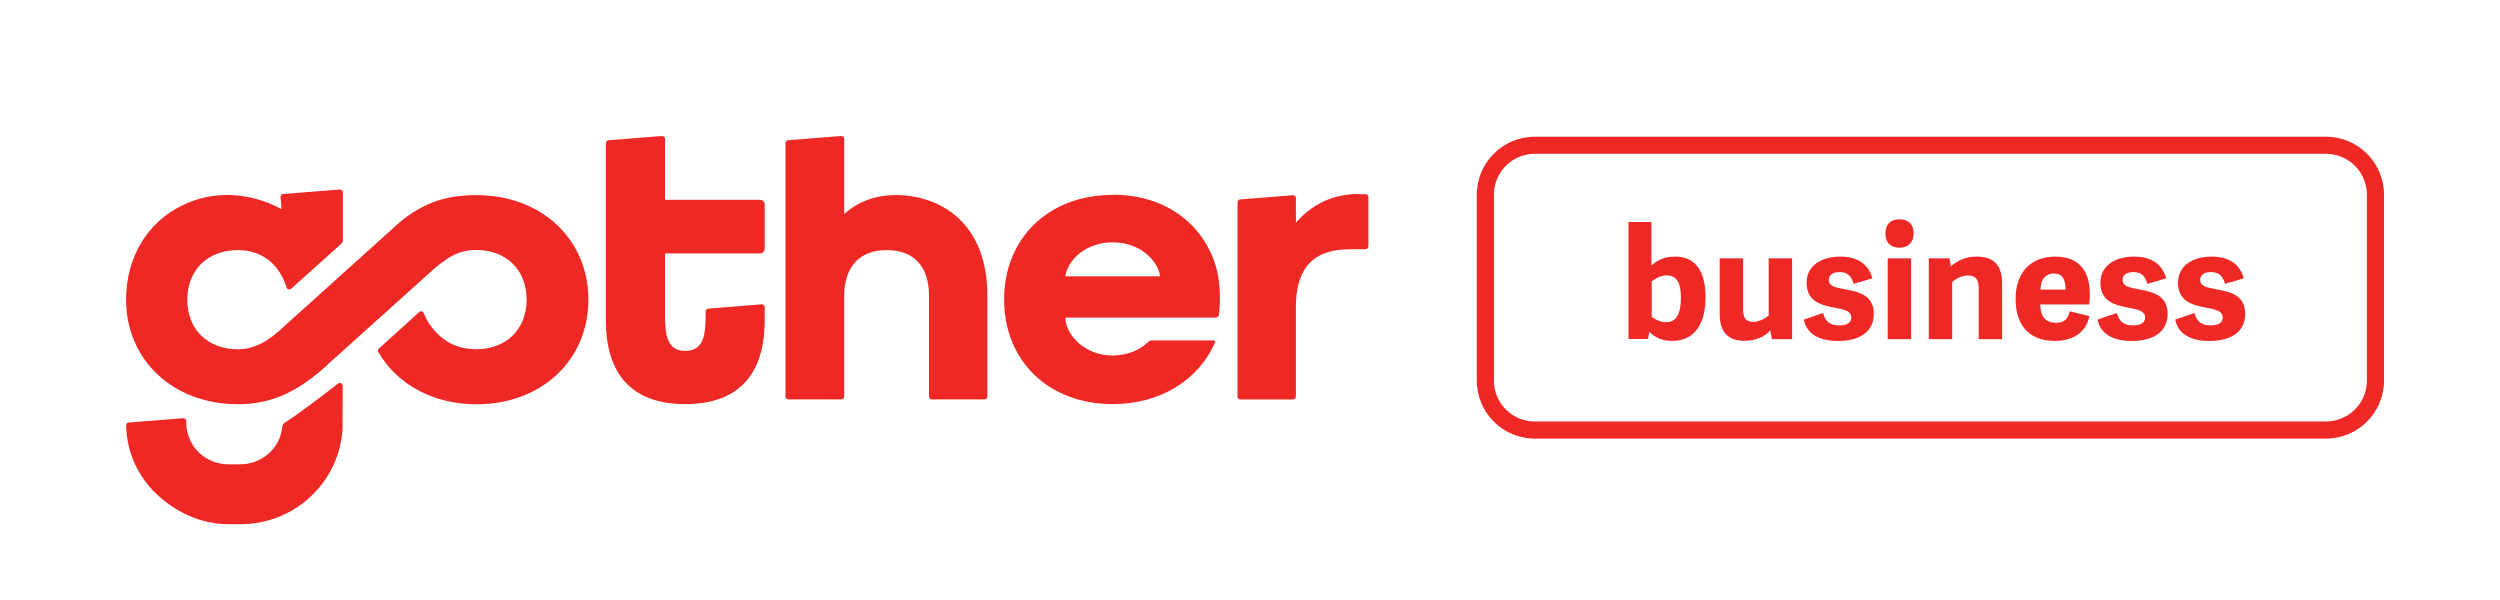
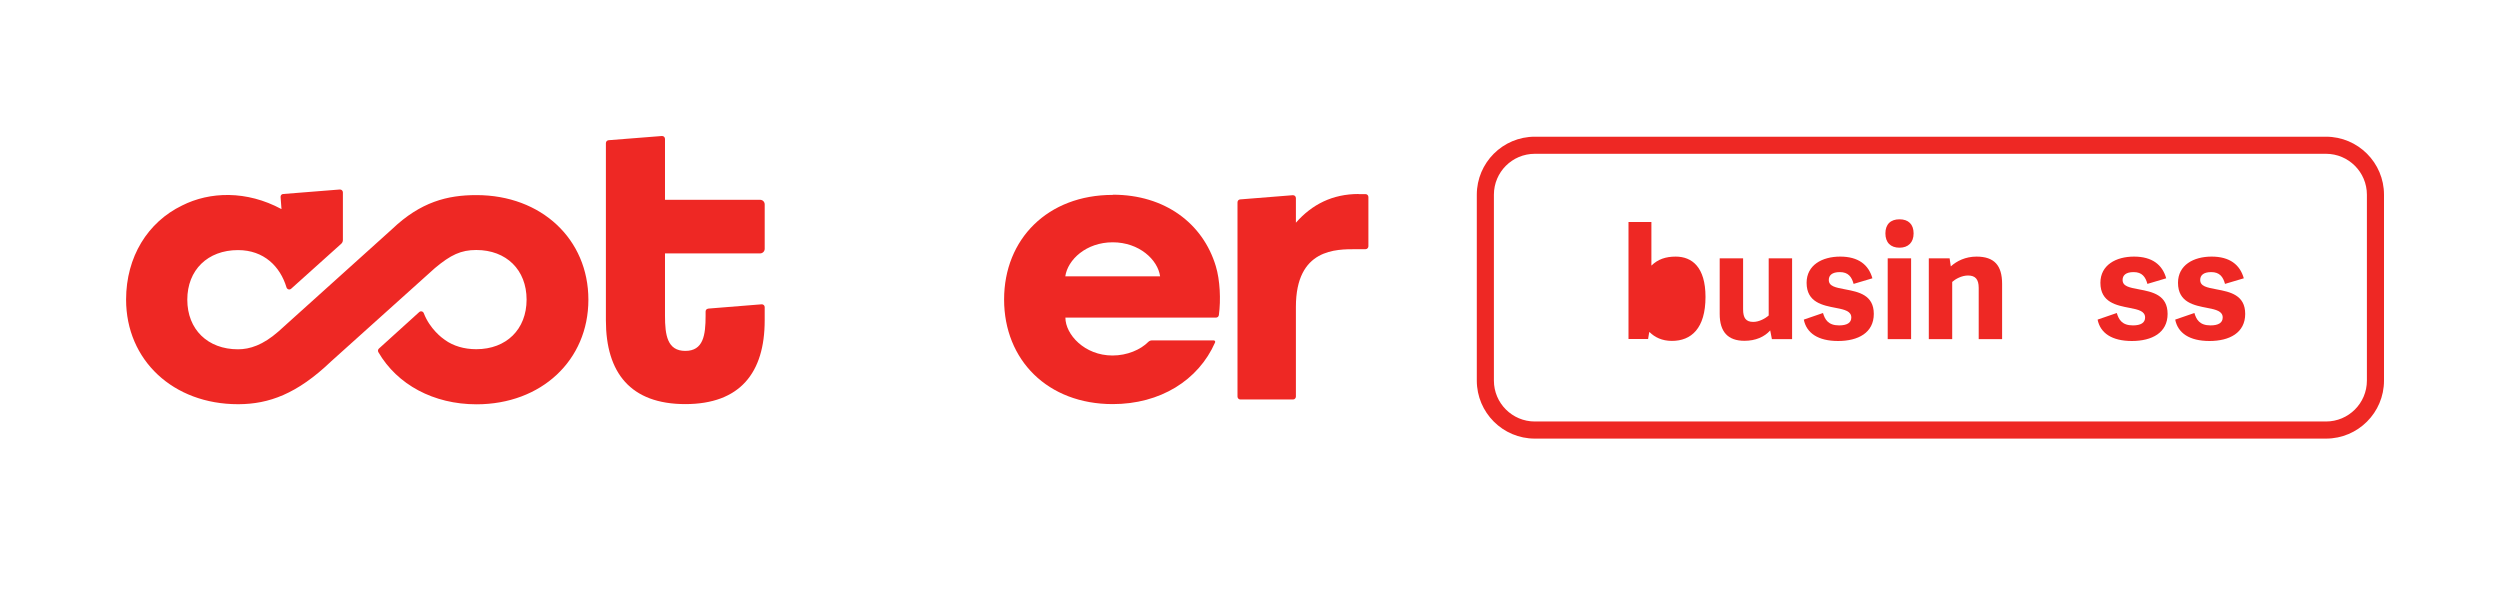
<svg xmlns="http://www.w3.org/2000/svg" id="Layer_1" version="1.1" viewBox="0 0 250 60">
  <defs>
    <style>
      .st0 {
        fill: #ee2824;
      }
    </style>
  </defs>
  <g>
-     <path class="st0" d="M89.53,19.51c-1.99,0-3.75.66-5.11,1.89v-7.51c0-.17-.14-.3-.31-.29l-5.29.42c-.15.01-.27.14-.27.29v25.34c0,.16.13.29.29.29h5.29c.16,0,.29-.13.29-.29v-10.06c0-2.91,1.55-4.58,4.24-4.58s4.24,1.58,4.24,4.58v10.06c0,.16.13.29.29.29h5.26c.16,0,.29-.13.29-.29v-10.06c0-7.45-4.85-10.09-9.21-10.09h0Z" />
    <path class="st0" d="M47.62,19.51c-2.86,0-5.55.67-8.41,3.4l-11.38,10.25c-1.53,1.34-2.84,1.77-4.03,1.77-3.03,0-5.07-1.99-5.07-4.96s2.04-4.96,5.07-4.96c2.6,0,4.22,1.64,4.85,3.73.06.2.31.28.47.13l5-4.49c.11-.1.17-.23.17-.38v-4.76c0-.17-.14-.3-.31-.29l-5.66.45c-.16,0-.28.15-.26.31l.09,1.2c-3.49-1.88-7.17-1.76-9.94-.36-3.43,1.66-5.6,5.13-5.6,9.41,0,6.06,4.71,10.46,11.19,10.46h.08c2.99-.02,5.8-1,9.23-4.28l10.38-9.33c1.59-1.33,2.61-1.81,4.14-1.81,3.01,0,5.03,1.99,5.03,4.96s-2.02,4.96-5.03,4.96c-1.23,0-2.3-.33-3.13-.92-.29-.2-1.51-1.1-2.12-2.68-.07-.19-.31-.25-.46-.11l-4.03,3.65c-.1.09-.12.24-.05.36,1.88,3.24,5.52,5.21,9.81,5.21,6.48,0,11.19-4.4,11.19-10.46s-4.71-10.46-11.19-10.46h-.03Z" />
    <path class="st0" d="M111.27,19.49c-6.48,0-10.86,4.4-10.86,10.46s4.37,10.46,10.86,10.46c4.74,0,8.57-2.37,10.24-6.17.04-.09-.03-.2-.13-.2h-6.19c-.14,0-.27.06-.36.15-.77.78-2.11,1.36-3.58,1.36-2.8,0-4.71-2.11-4.71-3.79h15.06c.15,0,.27-.11.29-.26.2-1.52.12-3.47-.31-4.89-1.29-4.28-5.1-7.14-10.29-7.14l-.02.02ZM106.53,27.63c.24-1.66,2.09-3.4,4.74-3.4s4.51,1.74,4.74,3.4h-9.49,0Z" />
    <path class="st0" d="M135.86,19.4c-2.61,0-4.66,1.04-6.27,2.87v-2.46c0-.17-.14-.3-.31-.29l-5.26.42c-.15,0-.27.14-.27.29v19.43c0,.16.13.29.29.29h5.26c.16,0,.29-.13.29-.29v-8.97c0-5.85,4.04-5.77,6.03-5.77h.93c.16,0,.29-.14.29-.29v-4.93c0-.16-.13-.29-.29-.29h-.69,0Z" />
-     <path class="st0" d="M28.49,42.26s-.02,0-.02.02c-.14.08-.22.23-.24.39-.2,2.13-2.01,3.76-4.21,3.76h-1.16c-2.34,0-4.23-1.82-4.23-4.16h0v-.16c0-.17-.14-.3-.31-.29l-5.44.43c-.15,0-.27.14-.27.3.07,2.71,1.2,5.09,2.99,6.8,1.85,1.78,4.41,3.07,7.23,3.07h1.21c5.43,0,9.87-4.17,10.21-9.49,0-.17.02-3.06.02-4.34,0-.24-.28-.38-.47-.23-1.13.88-4.02,3.1-5.31,3.9Z" />
    <path class="st0" d="M70.82,30.87c-.15,0-.26.13-.26.28v.43c0,1.95-.23,3.51-2.03,3.51s-2.03-1.58-2.03-3.51v-6.24h9.51c.25,0,.46-.2.46-.46v-4.44c0-.25-.2-.46-.46-.46h-9.51v-6.09c0-.17-.14-.3-.31-.29l-5.33.42c-.15.01-.27.14-.27.29v17.73c0,5.24,2.47,8.37,7.94,8.37s7.94-3.13,7.94-8.37v-1.33c0-.16-.14-.29-.3-.28l-5.35.43h0Z" />
  </g>
  <g>
    <path class="st0" d="M232.6,43.86h-79.12c-3.2,0-5.8-2.6-5.8-5.8v-18.59c0-3.2,2.6-5.8,5.8-5.8h79.12c3.2,0,5.8,2.6,5.8,5.8v18.59c0,3.2-2.6,5.8-5.8,5.8ZM153.48,15.38c-2.26,0-4.09,1.83-4.09,4.09v18.59c0,2.26,1.84,4.09,4.09,4.09h79.12c2.26,0,4.09-1.83,4.09-4.09v-18.59c0-2.26-1.84-4.09-4.09-4.09h-79.12Z" />
    <g>
-       <path class="st0" d="M162.85,33.91v-11.71h2.29v4.36c.65-.64,1.44-.9,2.43-.9,1.63,0,2.98,1.05,2.98,4.03,0,3.16-1.43,4.4-3.36,4.4-.99,0-1.72-.37-2.22-.87h-.05l-.11.68h-1.97.01ZM165.18,31.69c.29.22.82.53,1.41.53,1.04,0,1.5-.81,1.5-2.46,0-1.29-.31-2.22-1.43-2.22-.56,0-1.15.31-1.49.62v3.54h0Z" />
+       <path class="st0" d="M162.85,33.91v-11.71h2.29v4.36c.65-.64,1.44-.9,2.43-.9,1.63,0,2.98,1.05,2.98,4.03,0,3.16-1.43,4.4-3.36,4.4-.99,0-1.72-.37-2.22-.87h-.05l-.11.68h-1.97.01ZM165.18,31.69v3.54h0Z" />
      <path class="st0" d="M171.97,25.83h2.34v5.1c0,.87.28,1.26,1.02,1.26.6,0,1.22-.36,1.54-.64v-5.72h2.34v8.08h-2.02l-.17-.87c-.57.65-1.47,1.04-2.57,1.04-1.66,0-2.48-.9-2.48-2.68v-5.57h0Z" />
      <path class="st0" d="M180.41,31.95l1.89-.65c.19.64.51,1.24,1.61,1.24.79,0,1.22-.26,1.22-.79,0-.62-.64-.79-1.55-.96-1.29-.25-2.92-.54-2.92-2.51,0-1.77,1.55-2.62,3.36-2.62s2.84.81,3.22,2.17l-1.88.56c-.19-.7-.53-1.18-1.38-1.18-.78,0-1.1.33-1.1.78,0,.64.65.76,1.66.95,1.33.25,2.84.56,2.84,2.45s-1.57,2.71-3.57,2.71-3.16-.79-3.43-2.14h.03Z" />
      <path class="st0" d="M189.95,24.77c-.9,0-1.41-.53-1.41-1.43s.51-1.41,1.41-1.41,1.41.51,1.41,1.41-.53,1.43-1.41,1.43ZM191.11,33.91h-2.34v-8.08h2.34s0,8.08,0,8.08Z" />
      <path class="st0" d="M200.21,33.91h-2.34v-5.12c0-.87-.34-1.24-1.07-1.24-.64,0-1.27.36-1.58.64v5.72h-2.34v-8.08h2.08l.12.81c.59-.54,1.47-.98,2.57-.98,1.78,0,2.56.88,2.56,2.73,0,0,0,5.52,0,5.52Z" />
-       <path class="st0" d="M201.56,29.89c0-2.91,1.78-4.23,3.95-4.23,2.45,0,3.47,1.49,3.47,3.74,0,.26-.02.78-.05,1.05h-4.91c.05,1.33.6,1.83,1.63,1.83.84,0,1.16-.46,1.32-1.15l1.97.48c-.29,1.5-1.5,2.48-3.43,2.48-2.99,0-3.95-2.01-3.95-4.2h0ZM206.56,28.96c0-1.16-.42-1.61-1.18-1.61-.67,0-1.32.43-1.33,1.61h2.51Z" />
      <path class="st0" d="M209.79,31.95l1.89-.65c.19.64.51,1.24,1.61,1.24.79,0,1.22-.26,1.22-.79,0-.62-.64-.79-1.55-.96-1.29-.25-2.92-.54-2.92-2.51,0-1.77,1.55-2.62,3.36-2.62s2.84.81,3.22,2.17l-1.88.56c-.19-.7-.53-1.18-1.38-1.18-.78,0-1.1.33-1.1.78,0,.64.65.76,1.66.95,1.33.25,2.84.56,2.84,2.45s-1.57,2.71-3.57,2.71-3.16-.79-3.43-2.14h.03Z" />
      <path class="st0" d="M217.55,31.95l1.89-.65c.19.64.51,1.24,1.61,1.24.79,0,1.22-.26,1.22-.79,0-.62-.64-.79-1.55-.96-1.29-.25-2.92-.54-2.92-2.51,0-1.77,1.55-2.62,3.36-2.62s2.84.81,3.22,2.17l-1.88.56c-.19-.7-.53-1.18-1.38-1.18-.78,0-1.1.33-1.1.78,0,.64.65.76,1.66.95,1.33.25,2.84.56,2.84,2.45s-1.57,2.71-3.57,2.71-3.16-.79-3.43-2.14h.03Z" />
    </g>
  </g>
</svg>